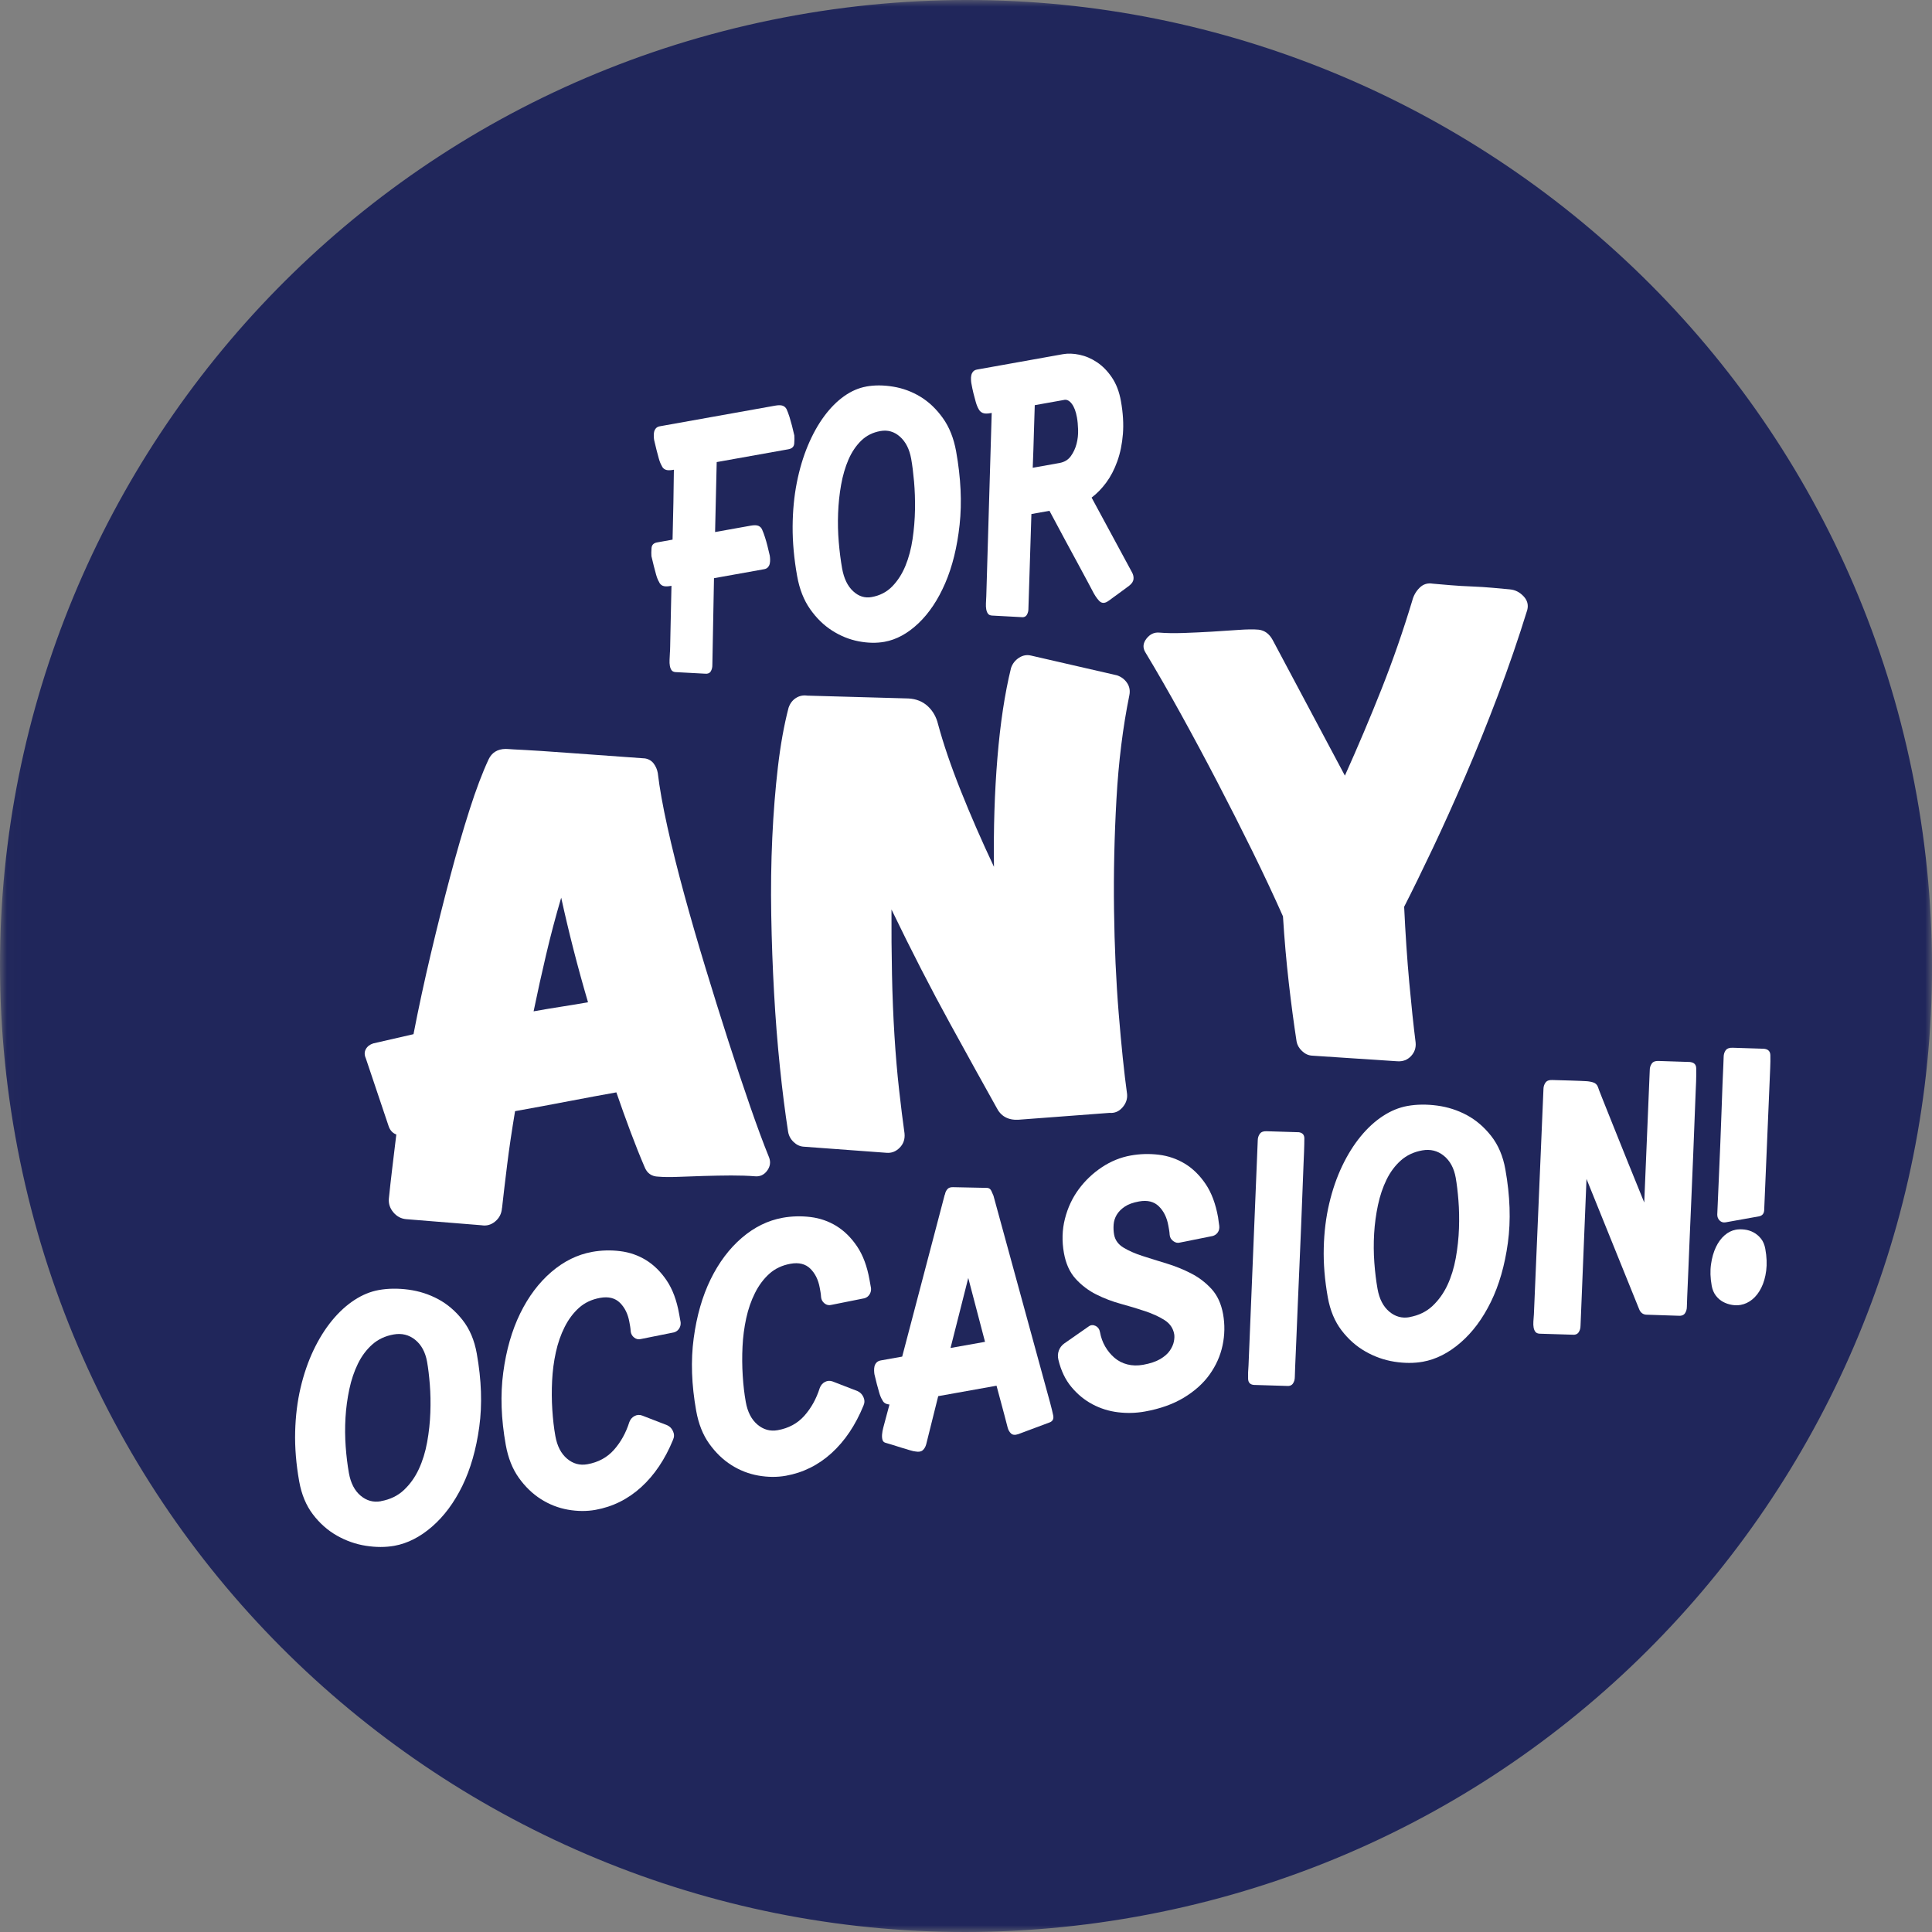
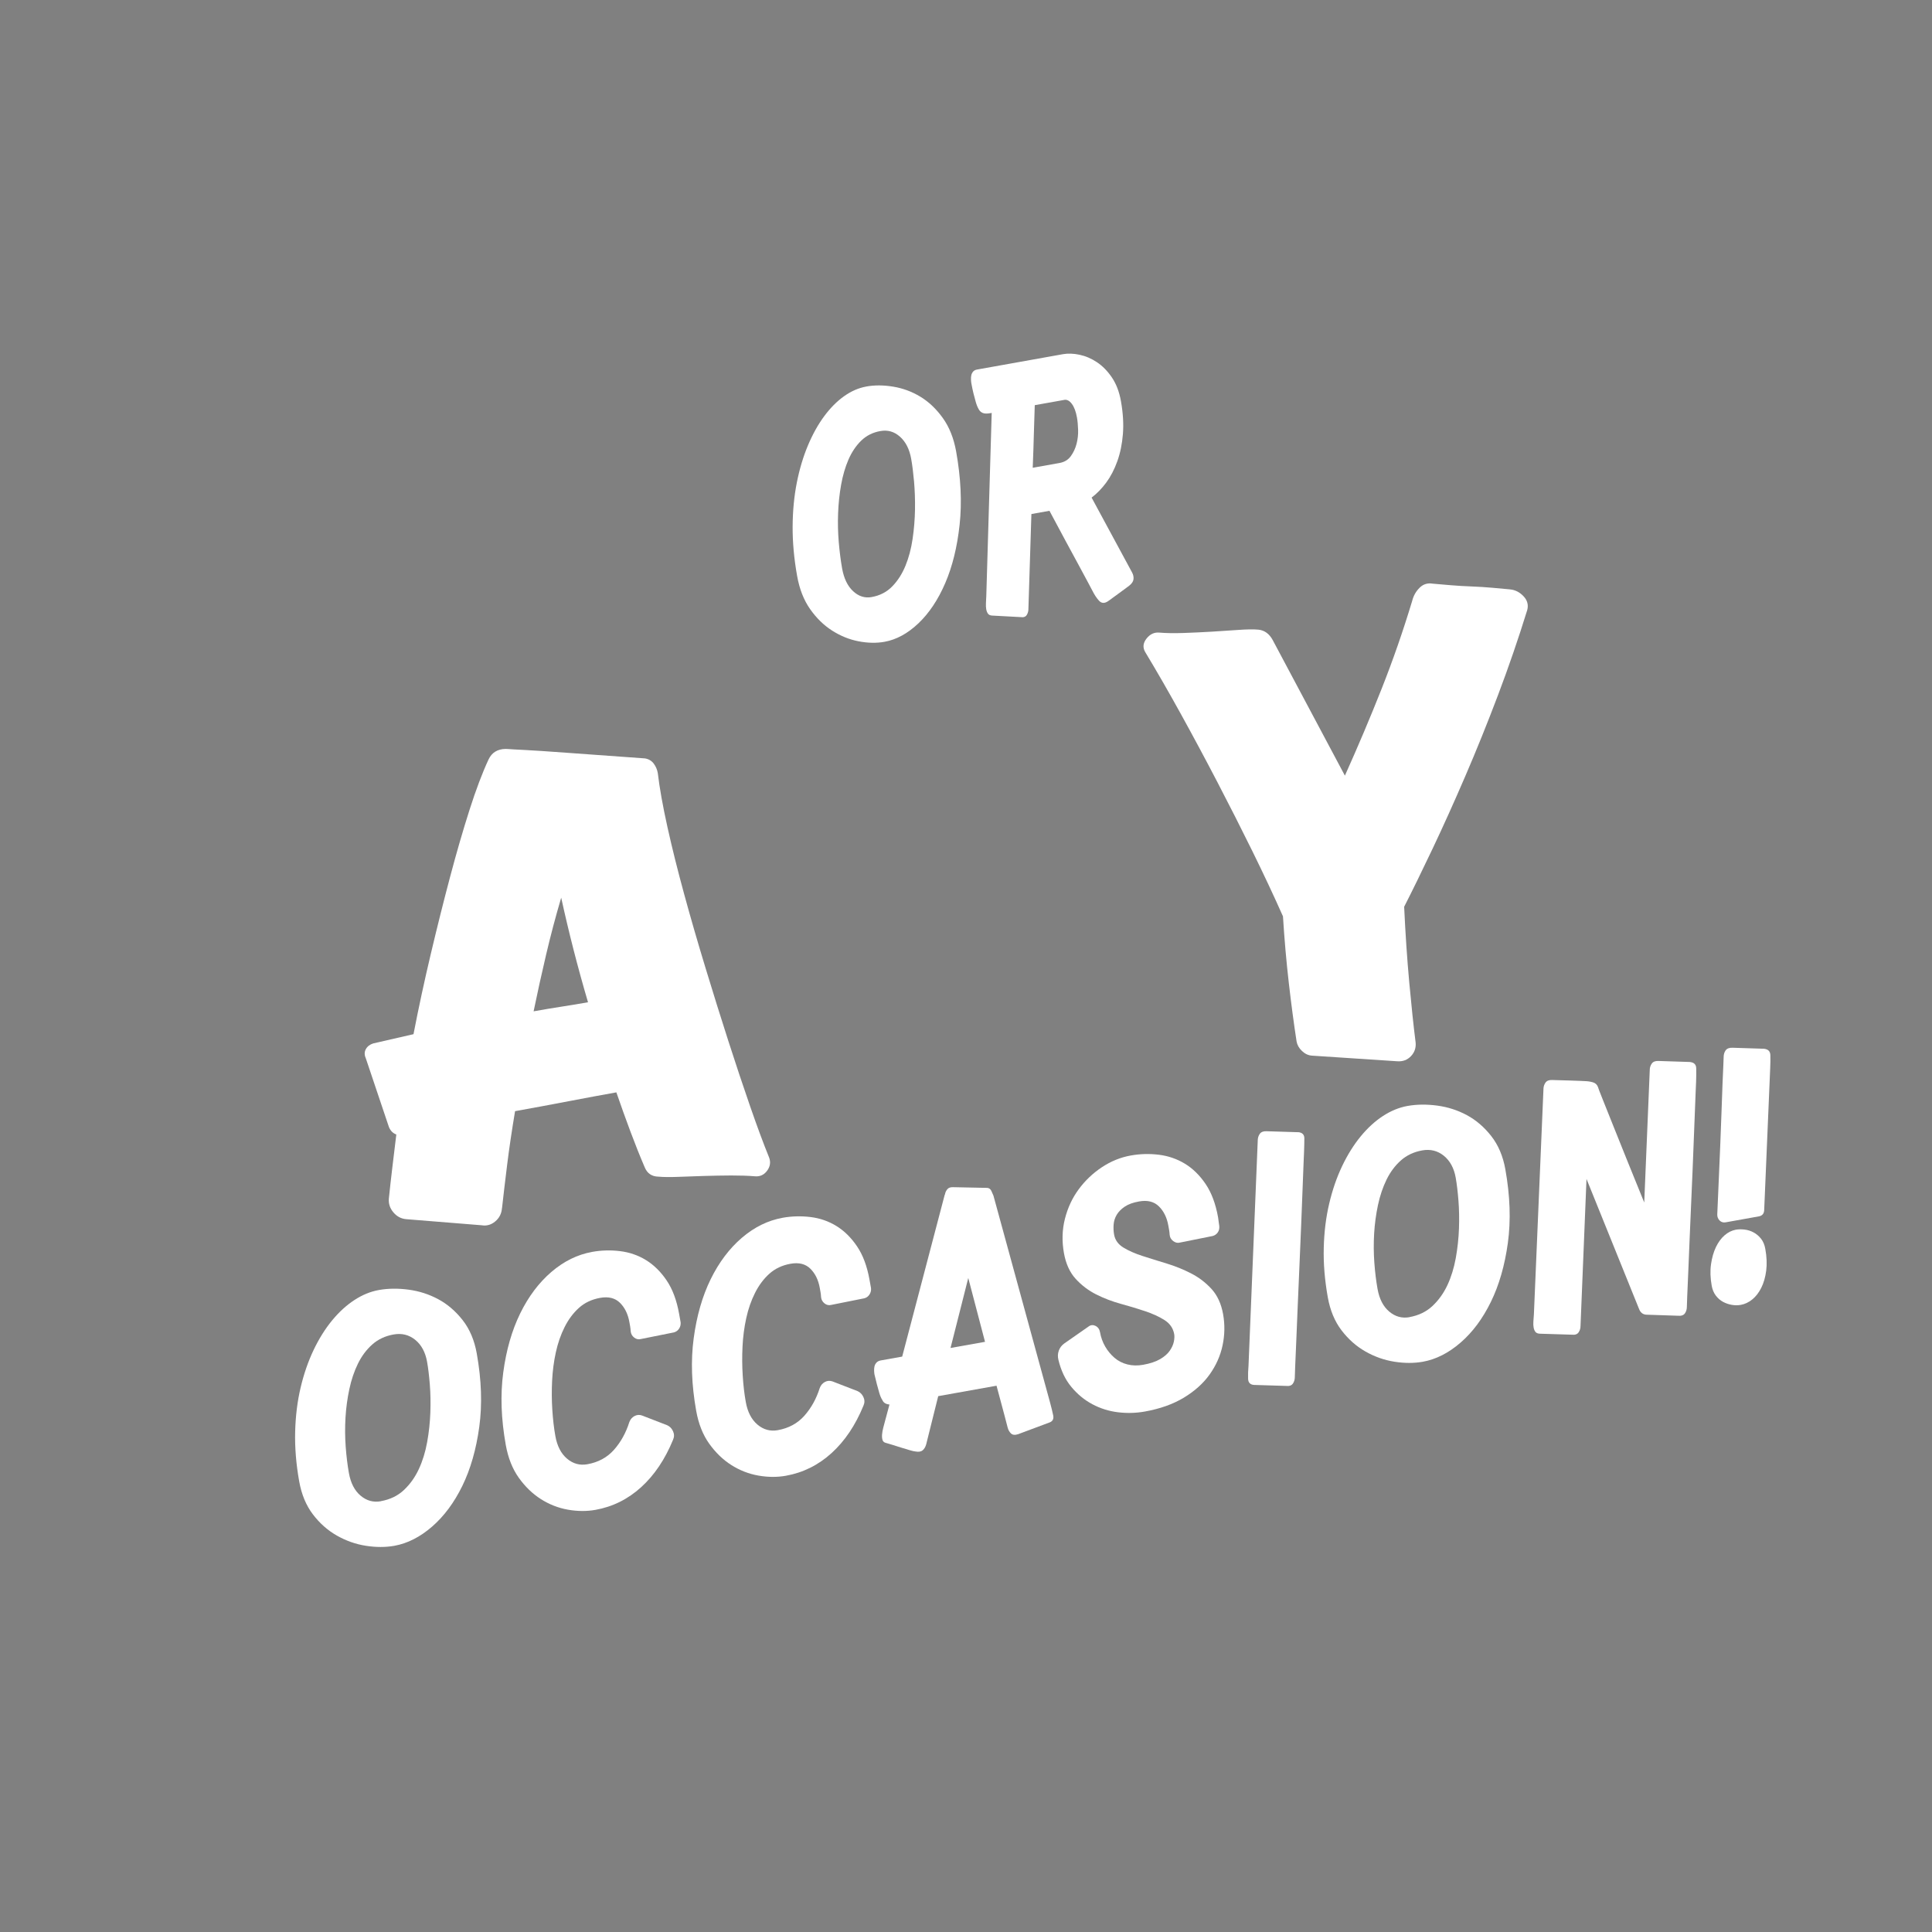
<svg xmlns="http://www.w3.org/2000/svg" fill="none" viewBox="0 0 141 141" height="141" width="141">
  <rect x="0" y="0" width="141" height="141" fill="#808080" stroke="none" />
  <g clip-path="url(#clip0_521_7008)">
    <mask height="141" width="142" y="0" x="0" maskUnits="userSpaceOnUse" style="mask-type:luminance" id="mask0_521_7008">
-       <path fill="white" d="M141 0H0.02V140.998H141V0Z" />
-     </mask>
+       </mask>
    <g mask="url(#mask0_521_7008)">
-       <path fill="#20265B" d="M139.887 58.083C146.745 96.404 121.239 133.029 82.918 139.886C44.597 146.744 7.973 121.238 1.115 82.917C-5.742 44.596 19.764 7.972 58.084 1.114C96.405 -5.743 133.028 19.763 139.887 58.083Z" />
-     </g>
-     <path fill="white" d="M54.779 38.365C55.034 38.319 55.225 38.324 55.353 38.378C55.479 38.434 55.568 38.525 55.621 38.652C55.692 38.812 55.763 38.997 55.829 39.209C55.896 39.42 55.955 39.624 56.005 39.822C56.06 40.053 56.118 40.292 56.177 40.539C56.191 40.622 56.201 40.716 56.204 40.818C56.207 40.92 56.201 41.022 56.182 41.119C56.163 41.218 56.12 41.307 56.054 41.387C55.989 41.468 55.892 41.519 55.764 41.542L52.108 42.197L51.989 48.517C51.994 48.705 51.952 48.868 51.868 49.003C51.782 49.139 51.627 49.193 51.402 49.164L49.297 49.051C49.163 49.04 49.068 48.993 49.009 48.909C48.95 48.825 48.91 48.721 48.888 48.595C48.865 48.471 48.857 48.326 48.865 48.16C48.872 47.996 48.881 47.817 48.891 47.626C48.899 47.591 48.905 47.443 48.91 47.183C48.915 46.923 48.921 46.574 48.931 46.135C48.94 45.695 48.95 45.185 48.964 44.606C48.977 44.028 48.991 43.409 49.005 42.753L48.942 42.764C48.687 42.81 48.495 42.805 48.368 42.75C48.241 42.696 48.151 42.603 48.1 42.475C48.016 42.335 47.944 42.155 47.882 41.934C47.82 41.712 47.764 41.503 47.715 41.306C47.659 41.075 47.602 40.836 47.542 40.589C47.53 40.436 47.531 40.243 47.549 40.007C47.565 39.771 47.7 39.631 47.957 39.586L49.084 39.384C49.106 38.45 49.127 37.543 49.146 36.662C49.163 35.781 49.174 34.987 49.181 34.281L49.138 34.289C48.883 34.335 48.692 34.331 48.566 34.275C48.438 34.221 48.349 34.128 48.298 34.001C48.214 33.86 48.142 33.68 48.08 33.459C48.017 33.237 47.962 33.029 47.912 32.831C47.856 32.6 47.799 32.361 47.74 32.114C47.729 32.047 47.719 31.959 47.715 31.848C47.71 31.736 47.715 31.632 47.735 31.534C47.755 31.436 47.797 31.347 47.863 31.266C47.93 31.186 48.025 31.134 48.153 31.111L56.572 29.605C56.813 29.562 56.996 29.564 57.122 29.61C57.248 29.656 57.343 29.742 57.409 29.868C57.48 30.028 57.551 30.217 57.621 30.437C57.689 30.657 57.748 30.866 57.799 31.064C57.855 31.295 57.912 31.534 57.971 31.781C57.984 31.934 57.982 32.127 57.965 32.362C57.949 32.598 57.806 32.74 57.536 32.788L52.306 33.723L52.188 38.829L54.781 38.365H54.779Z" />
+       </g>
    <path fill="white" d="M63.609 43.575C64.218 43.467 64.724 43.204 65.125 42.788C65.527 42.372 65.845 41.871 66.084 41.286C66.323 40.702 66.496 40.051 66.602 39.336C66.707 38.62 66.766 37.905 66.778 37.188C66.789 36.472 66.765 35.792 66.709 35.148C66.652 34.504 66.582 33.949 66.499 33.482C66.373 32.783 66.102 32.246 65.684 31.873C65.267 31.5 64.789 31.361 64.25 31.459C63.697 31.557 63.23 31.791 62.851 32.161C62.472 32.531 62.163 32.99 61.923 33.54C61.686 34.09 61.506 34.703 61.386 35.379C61.265 36.054 61.192 36.748 61.166 37.457C61.139 38.168 61.155 38.87 61.214 39.565C61.273 40.26 61.355 40.899 61.458 41.482C61.59 42.217 61.856 42.77 62.261 43.146C62.664 43.521 63.114 43.664 63.611 43.575H63.609ZM63.219 28.209C63.829 28.099 64.486 28.102 65.187 28.219C65.888 28.333 66.548 28.577 67.163 28.948C67.778 29.32 68.327 29.838 68.803 30.501C69.281 31.164 69.606 31.98 69.78 32.945C70.126 34.88 70.21 36.663 70.034 38.295C69.857 39.927 69.506 41.349 68.983 42.561C68.46 43.774 67.807 44.751 67.025 45.494C66.242 46.236 65.418 46.684 64.551 46.84C63.97 46.945 63.34 46.933 62.666 46.804C61.99 46.675 61.348 46.416 60.736 46.026C60.124 45.637 59.587 45.113 59.125 44.456C58.663 43.8 58.347 42.995 58.177 42.045C57.95 40.778 57.841 39.572 57.847 38.426C57.855 37.28 57.957 36.212 58.153 35.223C58.349 34.233 58.62 33.328 58.964 32.509C59.308 31.69 59.705 30.979 60.153 30.373C60.601 29.768 61.085 29.282 61.606 28.913C62.126 28.545 62.663 28.311 63.218 28.212L63.219 28.209Z" />
    <path fill="white" d="M77.667 29.186L75.518 29.57C75.498 30.108 75.477 30.77 75.456 31.556C75.436 32.343 75.407 33.204 75.37 34.139L77.326 33.789C77.679 33.725 77.954 33.561 78.148 33.293C78.342 33.027 78.481 32.726 78.569 32.391C78.655 32.058 78.693 31.715 78.682 31.365C78.671 31.014 78.642 30.713 78.597 30.463C78.519 30.029 78.395 29.7 78.223 29.472C78.051 29.244 77.866 29.148 77.667 29.183V29.186ZM81.807 29.273C81.962 30.139 82.009 30.939 81.952 31.672C81.893 32.406 81.756 33.072 81.541 33.669C81.326 34.267 81.056 34.785 80.733 35.221C80.409 35.658 80.054 36.023 79.667 36.315L82.618 41.775C82.704 41.931 82.741 42.092 82.726 42.259C82.712 42.425 82.61 42.586 82.417 42.74C82.352 42.786 82.245 42.866 82.097 42.978C81.949 43.091 81.794 43.204 81.632 43.319C81.469 43.434 81.314 43.548 81.166 43.66C81.018 43.773 80.905 43.853 80.825 43.902C80.588 44.047 80.384 44.028 80.212 43.845C80.04 43.661 79.874 43.411 79.716 43.094C79.692 43.046 79.593 42.858 79.416 42.528C79.24 42.199 79.01 41.771 78.726 41.245C78.443 40.72 78.114 40.116 77.745 39.434C77.373 38.751 76.989 38.033 76.591 37.279L75.273 37.515L75.056 44.395C75.061 44.583 75.02 44.745 74.935 44.88C74.849 45.016 74.703 45.069 74.492 45.037L72.387 44.924C72.253 44.912 72.157 44.866 72.099 44.782C72.04 44.697 72 44.594 71.977 44.468C71.955 44.343 71.947 44.199 71.955 44.033C71.963 43.869 71.971 43.69 71.981 43.499L72.376 30.135L72.291 30.151C72.036 30.197 71.845 30.192 71.718 30.136C71.59 30.082 71.495 29.991 71.427 29.865C71.345 29.725 71.271 29.545 71.209 29.323C71.147 29.102 71.091 28.893 71.042 28.696C70.986 28.465 70.935 28.224 70.891 27.974C70.878 27.907 70.87 27.819 70.865 27.707C70.86 27.598 70.865 27.492 70.886 27.394C70.905 27.296 70.948 27.207 71.013 27.126C71.079 27.046 71.176 26.994 71.303 26.971L77.574 25.849C77.942 25.784 78.347 25.797 78.788 25.891C79.23 25.985 79.654 26.166 80.06 26.437C80.467 26.71 80.83 27.078 81.147 27.547C81.464 28.015 81.686 28.59 81.807 29.274V29.273Z" />
    <path fill="white" d="M40.957 65.513C40.548 66.901 40.18 68.289 39.855 69.677C39.528 71.065 39.224 72.443 38.943 73.808C39.675 73.677 40.369 73.561 41.024 73.46C41.679 73.36 42.309 73.254 42.914 73.146C42.161 70.587 41.509 68.043 40.957 65.513ZM36.634 88.166C36.607 88.565 36.443 88.89 36.143 89.141C35.843 89.393 35.505 89.484 35.134 89.42L29.635 88.976C29.268 88.942 28.959 88.776 28.707 88.477C28.457 88.177 28.347 87.844 28.38 87.476C28.452 86.773 28.533 86.037 28.626 85.264C28.718 84.493 28.817 83.671 28.924 82.796C28.678 82.708 28.498 82.526 28.384 82.252L26.696 77.232C26.588 76.99 26.588 76.767 26.701 76.566C26.812 76.365 26.994 76.227 27.242 76.149L30.178 75.476C30.552 73.537 30.975 71.58 31.443 69.607C31.91 67.634 32.38 65.76 32.852 63.983C33.322 62.207 33.796 60.579 34.269 59.097C34.742 57.616 35.206 56.391 35.657 55.423C35.894 54.921 36.31 54.666 36.9 54.658C36.932 54.654 37.007 54.657 37.123 54.668C37.239 54.681 37.622 54.701 38.269 54.733C38.916 54.765 39.92 54.832 41.286 54.932C42.65 55.033 44.581 55.173 47.077 55.35C47.348 55.399 47.56 55.527 47.711 55.729C47.863 55.933 47.961 56.161 48.006 56.416C48.135 57.511 48.371 58.824 48.71 60.356C49.05 61.889 49.458 63.524 49.933 65.262C50.408 67.001 50.925 68.789 51.485 70.627C52.044 72.466 52.6 74.246 53.155 75.97C53.71 77.694 54.242 79.291 54.752 80.76C55.262 82.23 55.721 83.47 56.132 84.48C56.258 84.82 56.208 85.14 55.984 85.443C55.759 85.745 55.463 85.881 55.096 85.847C54.596 85.806 54.017 85.787 53.361 85.788C52.704 85.792 52.039 85.803 51.372 85.823C50.702 85.844 50.073 85.867 49.486 85.889C48.9 85.913 48.422 85.906 48.055 85.874C47.561 85.865 47.224 85.629 47.042 85.168C46.702 84.375 46.36 83.516 46.014 82.593C45.668 81.669 45.324 80.713 44.983 79.722C43.933 79.909 42.771 80.126 41.501 80.368C40.231 80.612 38.927 80.855 37.59 81.094C37.353 82.517 37.158 83.823 37.011 85.017C36.863 86.211 36.739 87.259 36.639 88.165L36.634 88.166Z" />
-     <path fill="white" d="M81.518 49.285C81.833 49.394 82.079 49.579 82.257 49.843C82.436 50.106 82.49 50.411 82.42 50.75C81.948 53.069 81.634 55.588 81.481 58.31C81.328 61.032 81.267 63.729 81.303 66.4C81.338 69.072 81.451 71.588 81.644 73.952C81.837 76.315 82.04 78.283 82.257 79.855C82.287 80.212 82.173 80.535 81.915 80.828C81.655 81.122 81.341 81.251 80.974 81.219L74.313 81.721C73.562 81.756 73.033 81.456 72.722 80.822C71.854 79.27 70.724 77.23 69.336 74.702C67.948 72.175 66.522 69.4 65.062 66.376C65.054 67.987 65.067 69.571 65.099 71.125C65.13 72.68 65.191 74.164 65.279 75.577C65.366 76.991 65.479 78.309 65.617 79.533C65.754 80.757 65.886 81.818 66.013 82.714C66.055 83.133 65.937 83.483 65.659 83.762C65.381 84.043 65.059 84.165 64.691 84.132L58.648 83.686C58.381 83.668 58.139 83.555 57.922 83.348C57.704 83.141 57.57 82.894 57.519 82.607C57.299 81.201 57.1 79.627 56.92 77.885C56.74 76.143 56.596 74.338 56.493 72.467C56.388 70.597 56.319 68.696 56.286 66.763C56.252 64.831 56.278 62.954 56.362 61.131C56.447 59.309 56.584 57.593 56.772 55.982C56.96 54.372 57.218 52.929 57.55 51.654C57.658 51.338 57.836 51.102 58.088 50.941C58.338 50.782 58.616 50.723 58.92 50.768L66.3 50.975C66.864 51.005 67.333 51.193 67.707 51.536C68.08 51.88 68.332 52.32 68.461 52.855C68.85 54.297 69.403 55.915 70.118 57.708C70.834 59.502 71.64 61.354 72.541 63.262C72.503 60.476 72.585 57.826 72.793 55.308C73 52.791 73.331 50.603 73.787 48.748C73.895 48.433 74.088 48.186 74.369 48.004C74.648 47.823 74.942 47.77 75.252 47.846L81.521 49.287L81.518 49.285Z" />
    <path fill="white" d="M110.208 43.016C110.575 43.05 110.9 43.212 111.183 43.507C111.465 43.802 111.559 44.138 111.462 44.516C110.817 46.602 110.104 48.677 109.324 50.737C108.543 52.8 107.746 54.774 106.933 56.659C106.12 58.546 105.327 60.306 104.552 61.939C103.776 63.572 103.085 64.986 102.477 66.178C102.57 68.165 102.694 70.008 102.85 71.705C103.006 73.402 103.159 74.86 103.314 76.081C103.351 76.468 103.238 76.801 102.975 77.079C102.712 77.356 102.382 77.48 101.982 77.453L95.747 77.042C95.481 77.024 95.239 76.911 95.022 76.704C94.804 76.497 94.673 76.266 94.627 76.011C94.425 74.701 94.235 73.271 94.058 71.727C93.88 70.183 93.738 68.565 93.633 66.876C92.971 65.386 92.227 63.802 91.403 62.125C90.578 60.45 89.727 58.771 88.85 57.088C87.974 55.405 87.086 53.749 86.187 52.119C85.287 50.49 84.418 48.978 83.577 47.585C83.387 47.258 83.419 46.932 83.672 46.607C83.926 46.283 84.237 46.136 84.605 46.168C85.105 46.21 85.698 46.219 86.383 46.196C87.069 46.172 87.752 46.14 88.436 46.1C89.118 46.06 89.768 46.017 90.385 45.972C91 45.928 91.492 45.921 91.861 45.955C92.297 46.009 92.637 46.259 92.882 46.709L98.152 56.607C99.115 54.463 100.01 52.349 100.836 50.262C101.661 48.176 102.404 46.039 103.064 43.851C103.159 43.472 103.341 43.153 103.607 42.892C103.872 42.63 104.191 42.533 104.565 42.597C104.932 42.63 105.367 42.667 105.867 42.709C106.367 42.75 106.882 42.782 107.411 42.801C107.94 42.822 108.447 42.854 108.932 42.898C109.416 42.943 109.842 42.981 110.21 43.015L110.208 43.016Z" />
    <path fill="white" d="M27.796 109.557C28.47 109.436 29.033 109.165 29.482 108.74C29.931 108.316 30.293 107.808 30.567 107.216C30.841 106.625 31.044 105.97 31.174 105.25C31.304 104.529 31.382 103.811 31.407 103.092C31.433 102.373 31.42 101.691 31.369 101.047C31.318 100.404 31.251 99.847 31.168 99.38C31.042 98.681 30.754 98.147 30.3 97.78C29.845 97.414 29.321 97.285 28.725 97.392C28.113 97.501 27.595 97.744 27.17 98.121C26.744 98.499 26.395 98.966 26.123 99.522C25.85 100.078 25.641 100.697 25.496 101.377C25.351 102.058 25.257 102.754 25.214 103.466C25.173 104.18 25.178 104.885 25.229 105.581C25.281 106.278 25.359 106.917 25.463 107.502C25.594 108.236 25.879 108.788 26.317 109.156C26.755 109.525 27.248 109.661 27.798 109.562L27.796 109.557ZM27.648 94.148C28.323 94.027 29.047 94.019 29.818 94.121C30.59 94.225 31.311 94.456 31.984 94.818C32.657 95.18 33.249 95.688 33.764 96.344C34.279 97.001 34.623 97.812 34.795 98.78C35.141 100.714 35.202 102.501 34.977 104.142C34.752 105.782 34.34 107.216 33.742 108.442C33.143 109.667 32.405 110.66 31.528 111.419C30.652 112.179 29.734 112.643 28.778 112.815C28.134 112.929 27.441 112.929 26.698 112.813C25.957 112.697 25.253 112.448 24.585 112.069C23.917 111.69 23.334 111.175 22.838 110.523C22.341 109.873 22.008 109.071 21.837 108.121C21.611 106.855 21.512 105.647 21.541 104.496C21.57 103.347 21.702 102.273 21.938 101.275C22.172 100.278 22.488 99.366 22.881 98.537C23.276 97.71 23.726 96.988 24.231 96.373C24.736 95.758 25.28 95.261 25.86 94.882C26.44 94.502 27.036 94.258 27.648 94.148Z" />
    <path fill="white" d="M43.213 91.365C43.889 91.244 44.569 91.225 45.256 91.31C45.943 91.394 46.574 91.612 47.148 91.965C47.722 92.318 48.224 92.814 48.654 93.45C49.084 94.087 49.387 94.898 49.562 95.882L49.674 96.506C49.688 96.677 49.65 96.83 49.561 96.965C49.471 97.102 49.349 97.193 49.194 97.238L46.789 97.721C46.603 97.772 46.434 97.737 46.282 97.617C46.131 97.498 46.047 97.346 46.029 97.16C46.021 97.023 46.007 96.902 45.988 96.793C45.969 96.685 45.949 96.581 45.932 96.481C45.828 95.898 45.599 95.431 45.245 95.08C44.891 94.731 44.408 94.61 43.798 94.72C43.188 94.83 42.673 95.072 42.254 95.448C41.836 95.824 41.487 96.291 41.207 96.849C40.926 97.407 40.713 98.022 40.566 98.693C40.419 99.364 40.329 100.057 40.294 100.768C40.259 101.48 40.263 102.185 40.308 102.881C40.353 103.579 40.426 104.22 40.531 104.803C40.662 105.538 40.947 106.087 41.385 106.457C41.824 106.827 42.316 106.961 42.866 106.863C43.666 106.72 44.314 106.368 44.812 105.805C45.309 105.243 45.682 104.57 45.93 103.785C46.007 103.582 46.134 103.434 46.313 103.342C46.49 103.249 46.675 103.238 46.864 103.308L48.689 104.014C48.882 104.1 49.025 104.247 49.119 104.454C49.213 104.661 49.213 104.868 49.121 105.074C48.536 106.503 47.76 107.657 46.792 108.537C45.825 109.415 44.714 109.966 43.462 110.191C42.82 110.306 42.147 110.301 41.446 110.178C40.745 110.054 40.088 109.797 39.476 109.408C38.864 109.02 38.327 108.5 37.863 107.851C37.4 107.203 37.083 106.404 36.912 105.453C36.571 103.552 36.51 101.786 36.729 100.156C36.947 98.525 37.36 97.091 37.964 95.856C38.569 94.621 39.328 93.612 40.241 92.828C41.154 92.046 42.144 91.558 43.212 91.367L43.213 91.365Z" />
    <path fill="white" d="M57.108 88.876C57.784 88.755 58.464 88.738 59.151 88.821C59.838 88.905 60.469 89.123 61.043 89.476C61.617 89.829 62.119 90.325 62.549 90.961C62.979 91.598 63.282 92.409 63.457 93.393L63.569 94.017C63.583 94.188 63.545 94.339 63.456 94.476C63.366 94.614 63.244 94.704 63.089 94.749L60.684 95.23C60.498 95.281 60.329 95.246 60.178 95.127C60.026 95.007 59.942 94.856 59.924 94.669C59.916 94.534 59.902 94.411 59.883 94.303C59.864 94.194 59.844 94.091 59.827 93.99C59.723 93.407 59.494 92.94 59.14 92.591C58.786 92.242 58.303 92.121 57.693 92.231C57.083 92.341 56.568 92.583 56.149 92.959C55.731 93.335 55.382 93.802 55.102 94.36C54.821 94.918 54.608 95.533 54.461 96.204C54.315 96.875 54.224 97.567 54.19 98.279C54.155 98.991 54.16 99.696 54.205 100.394C54.248 101.092 54.323 101.732 54.428 102.316C54.558 103.049 54.844 103.6 55.282 103.97C55.72 104.339 56.213 104.475 56.762 104.376C57.562 104.233 58.211 103.88 58.708 103.318C59.206 102.755 59.578 102.083 59.827 101.297C59.904 101.095 60.031 100.947 60.209 100.854C60.386 100.762 60.571 100.751 60.761 100.819L62.586 101.525C62.778 101.611 62.922 101.758 63.016 101.965C63.11 102.172 63.11 102.378 63.017 102.585C62.433 104.014 61.657 105.168 60.689 106.048C59.722 106.926 58.611 107.477 57.358 107.702C56.716 107.817 56.044 107.812 55.343 107.689C54.641 107.565 53.985 107.308 53.373 106.92C52.761 106.531 52.224 106.011 51.76 105.363C51.296 104.714 50.979 103.914 50.809 102.964C50.469 101.063 50.407 99.297 50.627 97.667C50.845 96.037 51.258 94.602 51.862 93.367C52.468 92.132 53.226 91.123 54.139 90.339C55.053 89.557 56.042 89.069 57.11 88.878L57.108 88.876Z" />
    <path fill="white" d="M69.371 98.377L71.888 97.928L70.665 93.268C70.468 94.06 70.256 94.893 70.033 95.768C69.809 96.643 69.588 97.512 69.371 98.377ZM72.496 87.234L76.637 102.367C76.731 102.712 76.806 103.021 76.863 103.295C76.92 103.569 76.818 103.746 76.557 103.827L74.305 104.669C74.076 104.744 73.904 104.728 73.787 104.619C73.671 104.511 73.588 104.367 73.54 104.186C73.534 104.152 73.457 103.856 73.309 103.298C73.161 102.74 72.966 102.017 72.728 101.131L68.472 101.893L67.596 105.405C67.547 105.587 67.464 105.73 67.346 105.837C67.228 105.944 67.051 105.975 66.817 105.931C66.735 105.928 66.597 105.897 66.399 105.838C66.203 105.779 65.988 105.714 65.757 105.644C65.526 105.574 65.308 105.505 65.102 105.438C64.896 105.371 64.751 105.33 64.667 105.309C64.533 105.282 64.447 105.21 64.41 105.097C64.374 104.984 64.362 104.849 64.374 104.691C64.386 104.533 64.417 104.364 64.465 104.184C64.514 104.004 64.562 103.822 64.609 103.642L64.915 102.503C64.653 102.482 64.48 102.374 64.398 102.183C64.308 102.044 64.232 101.864 64.168 101.642C64.104 101.421 64.047 101.212 63.994 101.014C63.937 100.783 63.878 100.544 63.818 100.297C63.806 100.23 63.798 100.143 63.794 100.031C63.79 99.92 63.8 99.814 63.822 99.716C63.845 99.617 63.894 99.526 63.967 99.445C64.042 99.363 64.149 99.309 64.291 99.284L65.843 99.007L68.946 87.198L68.965 87.169C68.987 87.027 69.046 86.901 69.139 86.79C69.231 86.678 69.384 86.629 69.598 86.643L72.057 86.694C72.187 86.705 72.286 86.778 72.35 86.912C72.413 87.048 72.461 87.155 72.492 87.236L72.496 87.234Z" />
    <path fill="white" d="M82.532 84.329C83.206 84.208 83.886 84.191 84.572 84.274C85.258 84.358 85.891 84.576 86.473 84.927C87.053 85.279 87.558 85.775 87.988 86.411C88.419 87.048 88.721 87.859 88.897 88.843C88.914 88.943 88.929 89.043 88.938 89.145C88.948 89.248 88.964 89.356 88.984 89.472C89.002 89.659 88.965 89.815 88.874 89.944C88.784 90.073 88.662 90.159 88.508 90.204L86.119 90.683C85.948 90.731 85.786 90.696 85.627 90.578C85.469 90.46 85.379 90.309 85.364 90.122C85.356 89.987 85.341 89.864 85.322 89.756C85.303 89.647 85.284 89.544 85.266 89.444C85.163 88.86 84.933 88.393 84.579 88.043C84.226 87.694 83.743 87.573 83.132 87.683C82.694 87.761 82.344 87.888 82.084 88.063C81.824 88.239 81.63 88.438 81.499 88.658C81.368 88.879 81.293 89.117 81.274 89.369C81.255 89.622 81.266 89.866 81.308 90.099C81.379 90.499 81.606 90.816 81.987 91.048C82.368 91.281 82.833 91.487 83.383 91.663C83.933 91.84 84.519 92.024 85.144 92.213C85.768 92.403 86.364 92.645 86.935 92.938C87.505 93.232 88.001 93.612 88.425 94.078C88.849 94.545 89.126 95.153 89.262 95.903C89.399 96.669 89.386 97.434 89.223 98.194C89.061 98.956 88.745 99.66 88.28 100.312C87.815 100.964 87.187 101.526 86.4 102.003C85.611 102.479 84.661 102.817 83.549 103.016C82.906 103.131 82.254 103.149 81.593 103.069C80.932 102.989 80.31 102.795 79.73 102.486C79.148 102.177 78.637 101.757 78.194 101.225C77.751 100.695 77.434 100.032 77.244 99.24C77.187 99.008 77.196 98.789 77.271 98.577C77.346 98.365 77.477 98.191 77.663 98.054L79.453 96.805C79.611 96.69 79.778 96.679 79.955 96.766C80.132 96.856 80.24 97.008 80.28 97.224C80.348 97.608 80.476 97.958 80.662 98.279C80.849 98.599 81.075 98.871 81.343 99.099C81.611 99.327 81.921 99.487 82.278 99.577C82.634 99.668 83.016 99.678 83.424 99.605C83.942 99.512 84.356 99.373 84.672 99.189C84.986 99.004 85.22 98.798 85.375 98.572C85.528 98.347 85.627 98.127 85.67 97.912C85.713 97.698 85.721 97.515 85.694 97.365C85.615 96.932 85.381 96.591 84.989 96.342C84.597 96.094 84.125 95.877 83.574 95.692C83.023 95.507 82.433 95.329 81.803 95.157C81.174 94.984 80.575 94.757 80.007 94.471C79.439 94.186 78.938 93.807 78.506 93.334C78.073 92.86 77.787 92.232 77.647 91.448C77.493 90.581 77.516 89.746 77.721 88.945C77.924 88.143 78.261 87.424 78.729 86.79C79.198 86.156 79.762 85.62 80.42 85.184C81.078 84.747 81.783 84.462 82.535 84.328L82.532 84.329Z" />
    <path fill="white" d="M94.772 82.628C95.052 82.665 95.194 82.814 95.193 83.082C95.193 83.35 95.185 83.674 95.172 84.054C95.166 84.107 95.153 84.381 95.137 84.874C95.119 85.368 95.096 86 95.064 86.77C95.032 87.541 94.997 88.413 94.962 89.382C94.925 90.352 94.884 91.341 94.837 92.348C94.791 93.355 94.748 94.338 94.71 95.301C94.672 96.262 94.636 97.125 94.603 97.889C94.57 98.652 94.543 99.272 94.523 99.749C94.504 100.225 94.495 100.472 94.498 100.49C94.498 100.679 94.452 100.842 94.355 100.98C94.257 101.117 94.093 101.173 93.862 101.146L91.519 101.074C91.24 101.055 91.097 100.905 91.088 100.623C91.078 100.341 91.088 100.016 91.119 99.65L91.793 83.216C91.795 83.044 91.844 82.889 91.94 82.751C92.037 82.614 92.198 82.55 92.428 82.559L94.77 82.631L94.772 82.628Z" />
    <path fill="white" d="M102.865 96.124C103.539 96.003 104.1 95.73 104.551 95.306C105 94.882 105.362 94.374 105.638 93.783C105.912 93.192 106.114 92.535 106.245 91.816C106.374 91.096 106.452 90.377 106.478 89.658C106.503 88.94 106.49 88.258 106.439 87.614C106.388 86.968 106.321 86.414 106.239 85.947C106.113 85.246 105.824 84.713 105.37 84.347C104.916 83.98 104.391 83.851 103.795 83.958C103.184 84.068 102.666 84.31 102.24 84.688C101.815 85.066 101.466 85.532 101.193 86.089C100.921 86.645 100.712 87.263 100.567 87.944C100.422 88.624 100.328 89.32 100.286 90.033C100.245 90.747 100.25 91.451 100.301 92.148C100.352 92.844 100.431 93.485 100.535 94.068C100.666 94.803 100.951 95.352 101.389 95.722C101.827 96.092 102.32 96.227 102.87 96.129L102.865 96.124ZM102.717 80.715C103.392 80.594 104.116 80.586 104.887 80.688C105.658 80.791 106.38 81.022 107.053 81.384C107.725 81.746 108.318 82.254 108.833 82.911C109.348 83.567 109.692 84.38 109.864 85.346C110.21 87.281 110.27 89.067 110.046 90.709C109.821 92.348 109.408 93.783 108.809 95.008C108.21 96.234 107.472 97.227 106.595 97.985C105.719 98.745 104.801 99.209 103.845 99.381C103.201 99.496 102.508 99.496 101.767 99.38C101.024 99.263 100.32 99.015 99.654 98.635C98.986 98.256 98.404 97.741 97.907 97.09C97.41 96.439 97.077 95.638 96.906 94.688C96.68 93.421 96.579 92.213 96.61 91.062C96.638 89.913 96.771 88.839 97.007 87.842C97.241 86.844 97.556 85.933 97.95 85.104C98.345 84.277 98.795 83.555 99.3 82.94C99.805 82.325 100.348 81.827 100.929 81.448C101.509 81.069 102.105 80.825 102.717 80.715Z" />
-     <path fill="white" d="M123.36 77.511C123.642 77.547 123.785 77.697 123.792 77.962C123.798 78.228 123.797 78.551 123.784 78.93C123.777 78.983 123.765 79.256 123.749 79.75C123.731 80.244 123.707 80.876 123.675 81.646C123.644 82.417 123.608 83.289 123.573 84.258C123.537 85.229 123.495 86.217 123.449 87.222C123.403 88.229 123.36 89.213 123.322 90.174C123.283 91.136 123.248 91.998 123.215 92.762C123.181 93.525 123.154 94.145 123.135 94.621C123.114 95.098 123.106 95.345 123.11 95.362C123.11 95.552 123.063 95.715 122.966 95.853C122.869 95.99 122.698 96.048 122.45 96.024L120.131 95.947C119.884 95.924 119.714 95.782 119.618 95.523L115.785 86.04L115.349 96.752C115.349 96.942 115.302 97.104 115.205 97.241C115.108 97.379 114.944 97.434 114.713 97.407L112.37 97.335C112.224 97.328 112.118 97.281 112.055 97.198C111.991 97.115 111.948 97.01 111.926 96.886C111.903 96.762 111.898 96.615 111.908 96.451C111.919 96.285 111.932 96.107 111.946 95.915L112.644 79.477C112.646 79.305 112.695 79.15 112.791 79.012C112.888 78.875 113.049 78.811 113.279 78.821C113.863 78.837 114.319 78.849 114.644 78.86C114.969 78.872 115.21 78.879 115.365 78.886C115.519 78.892 115.629 78.899 115.696 78.903C115.875 78.907 116.058 78.934 116.244 78.986C116.431 79.039 116.557 79.154 116.622 79.332C116.632 79.382 116.738 79.664 116.944 80.178C117.149 80.693 117.412 81.351 117.734 82.153C118.056 82.956 118.413 83.847 118.807 84.825C119.2 85.805 119.597 86.784 119.999 87.761L120.402 78.086C120.402 77.914 120.453 77.759 120.549 77.621C120.646 77.484 120.807 77.42 121.036 77.431L123.355 77.506L123.36 77.511Z" />
+     <path fill="white" d="M123.36 77.511C123.642 77.547 123.785 77.697 123.792 77.962C123.798 78.228 123.797 78.551 123.784 78.93C123.777 78.983 123.765 79.256 123.749 79.75C123.731 80.244 123.707 80.876 123.675 81.646C123.537 85.229 123.495 86.217 123.449 87.222C123.403 88.229 123.36 89.213 123.322 90.174C123.283 91.136 123.248 91.998 123.215 92.762C123.181 93.525 123.154 94.145 123.135 94.621C123.114 95.098 123.106 95.345 123.11 95.362C123.11 95.552 123.063 95.715 122.966 95.853C122.869 95.99 122.698 96.048 122.45 96.024L120.131 95.947C119.884 95.924 119.714 95.782 119.618 95.523L115.785 86.04L115.349 96.752C115.349 96.942 115.302 97.104 115.205 97.241C115.108 97.379 114.944 97.434 114.713 97.407L112.37 97.335C112.224 97.328 112.118 97.281 112.055 97.198C111.991 97.115 111.948 97.01 111.926 96.886C111.903 96.762 111.898 96.615 111.908 96.451C111.919 96.285 111.932 96.107 111.946 95.915L112.644 79.477C112.646 79.305 112.695 79.15 112.791 79.012C112.888 78.875 113.049 78.811 113.279 78.821C113.863 78.837 114.319 78.849 114.644 78.86C114.969 78.872 115.21 78.879 115.365 78.886C115.519 78.892 115.629 78.899 115.696 78.903C115.875 78.907 116.058 78.934 116.244 78.986C116.431 79.039 116.557 79.154 116.622 79.332C116.632 79.382 116.738 79.664 116.944 80.178C117.149 80.693 117.412 81.351 117.734 82.153C118.056 82.956 118.413 83.847 118.807 84.825C119.2 85.805 119.597 86.784 119.999 87.761L120.402 78.086C120.402 77.914 120.453 77.759 120.549 77.621C120.646 77.484 120.807 77.42 121.036 77.431L123.355 77.506L123.36 77.511Z" />
    <path fill="white" d="M128.767 76.544C129.05 76.58 129.195 76.735 129.203 77.007C129.211 77.281 129.207 77.6 129.191 77.963L128.755 88.263C128.758 88.555 128.627 88.725 128.361 88.773L125.939 89.207C125.767 89.237 125.622 89.195 125.504 89.078C125.386 88.961 125.327 88.816 125.328 88.644C125.363 87.847 125.4 87.009 125.437 86.134C125.473 85.258 125.51 84.4 125.547 83.559C125.582 82.717 125.612 81.917 125.638 81.156C125.663 80.394 125.687 79.718 125.711 79.129C125.735 78.539 125.756 78.067 125.773 77.71C125.791 77.355 125.797 77.168 125.794 77.151C125.794 76.961 125.84 76.799 125.937 76.66C126.034 76.523 126.205 76.457 126.449 76.466L128.767 76.54V76.544ZM126.667 89.748C126.871 89.712 127.088 89.707 127.32 89.736C127.552 89.763 127.77 89.831 127.975 89.941C128.181 90.051 128.363 90.204 128.519 90.399C128.675 90.595 128.78 90.842 128.834 91.143C128.94 91.726 128.96 92.257 128.9 92.732C128.839 93.207 128.72 93.624 128.541 93.983C128.363 94.341 128.143 94.626 127.881 94.837C127.62 95.047 127.34 95.18 127.042 95.232C126.838 95.269 126.624 95.269 126.398 95.232C126.173 95.194 125.956 95.122 125.752 95.012C125.547 94.902 125.37 94.749 125.222 94.552C125.073 94.354 124.973 94.115 124.922 93.831C124.82 93.264 124.804 92.743 124.873 92.265C124.941 91.788 125.061 91.371 125.231 91.014C125.402 90.657 125.614 90.37 125.865 90.152C126.117 89.935 126.385 89.801 126.667 89.75V89.748Z" />
  </g>
  <defs>
    <clipPath id="clip0_521_7008">
      <rect fill="white" height="141" width="141" />
    </clipPath>
  </defs>
</svg>